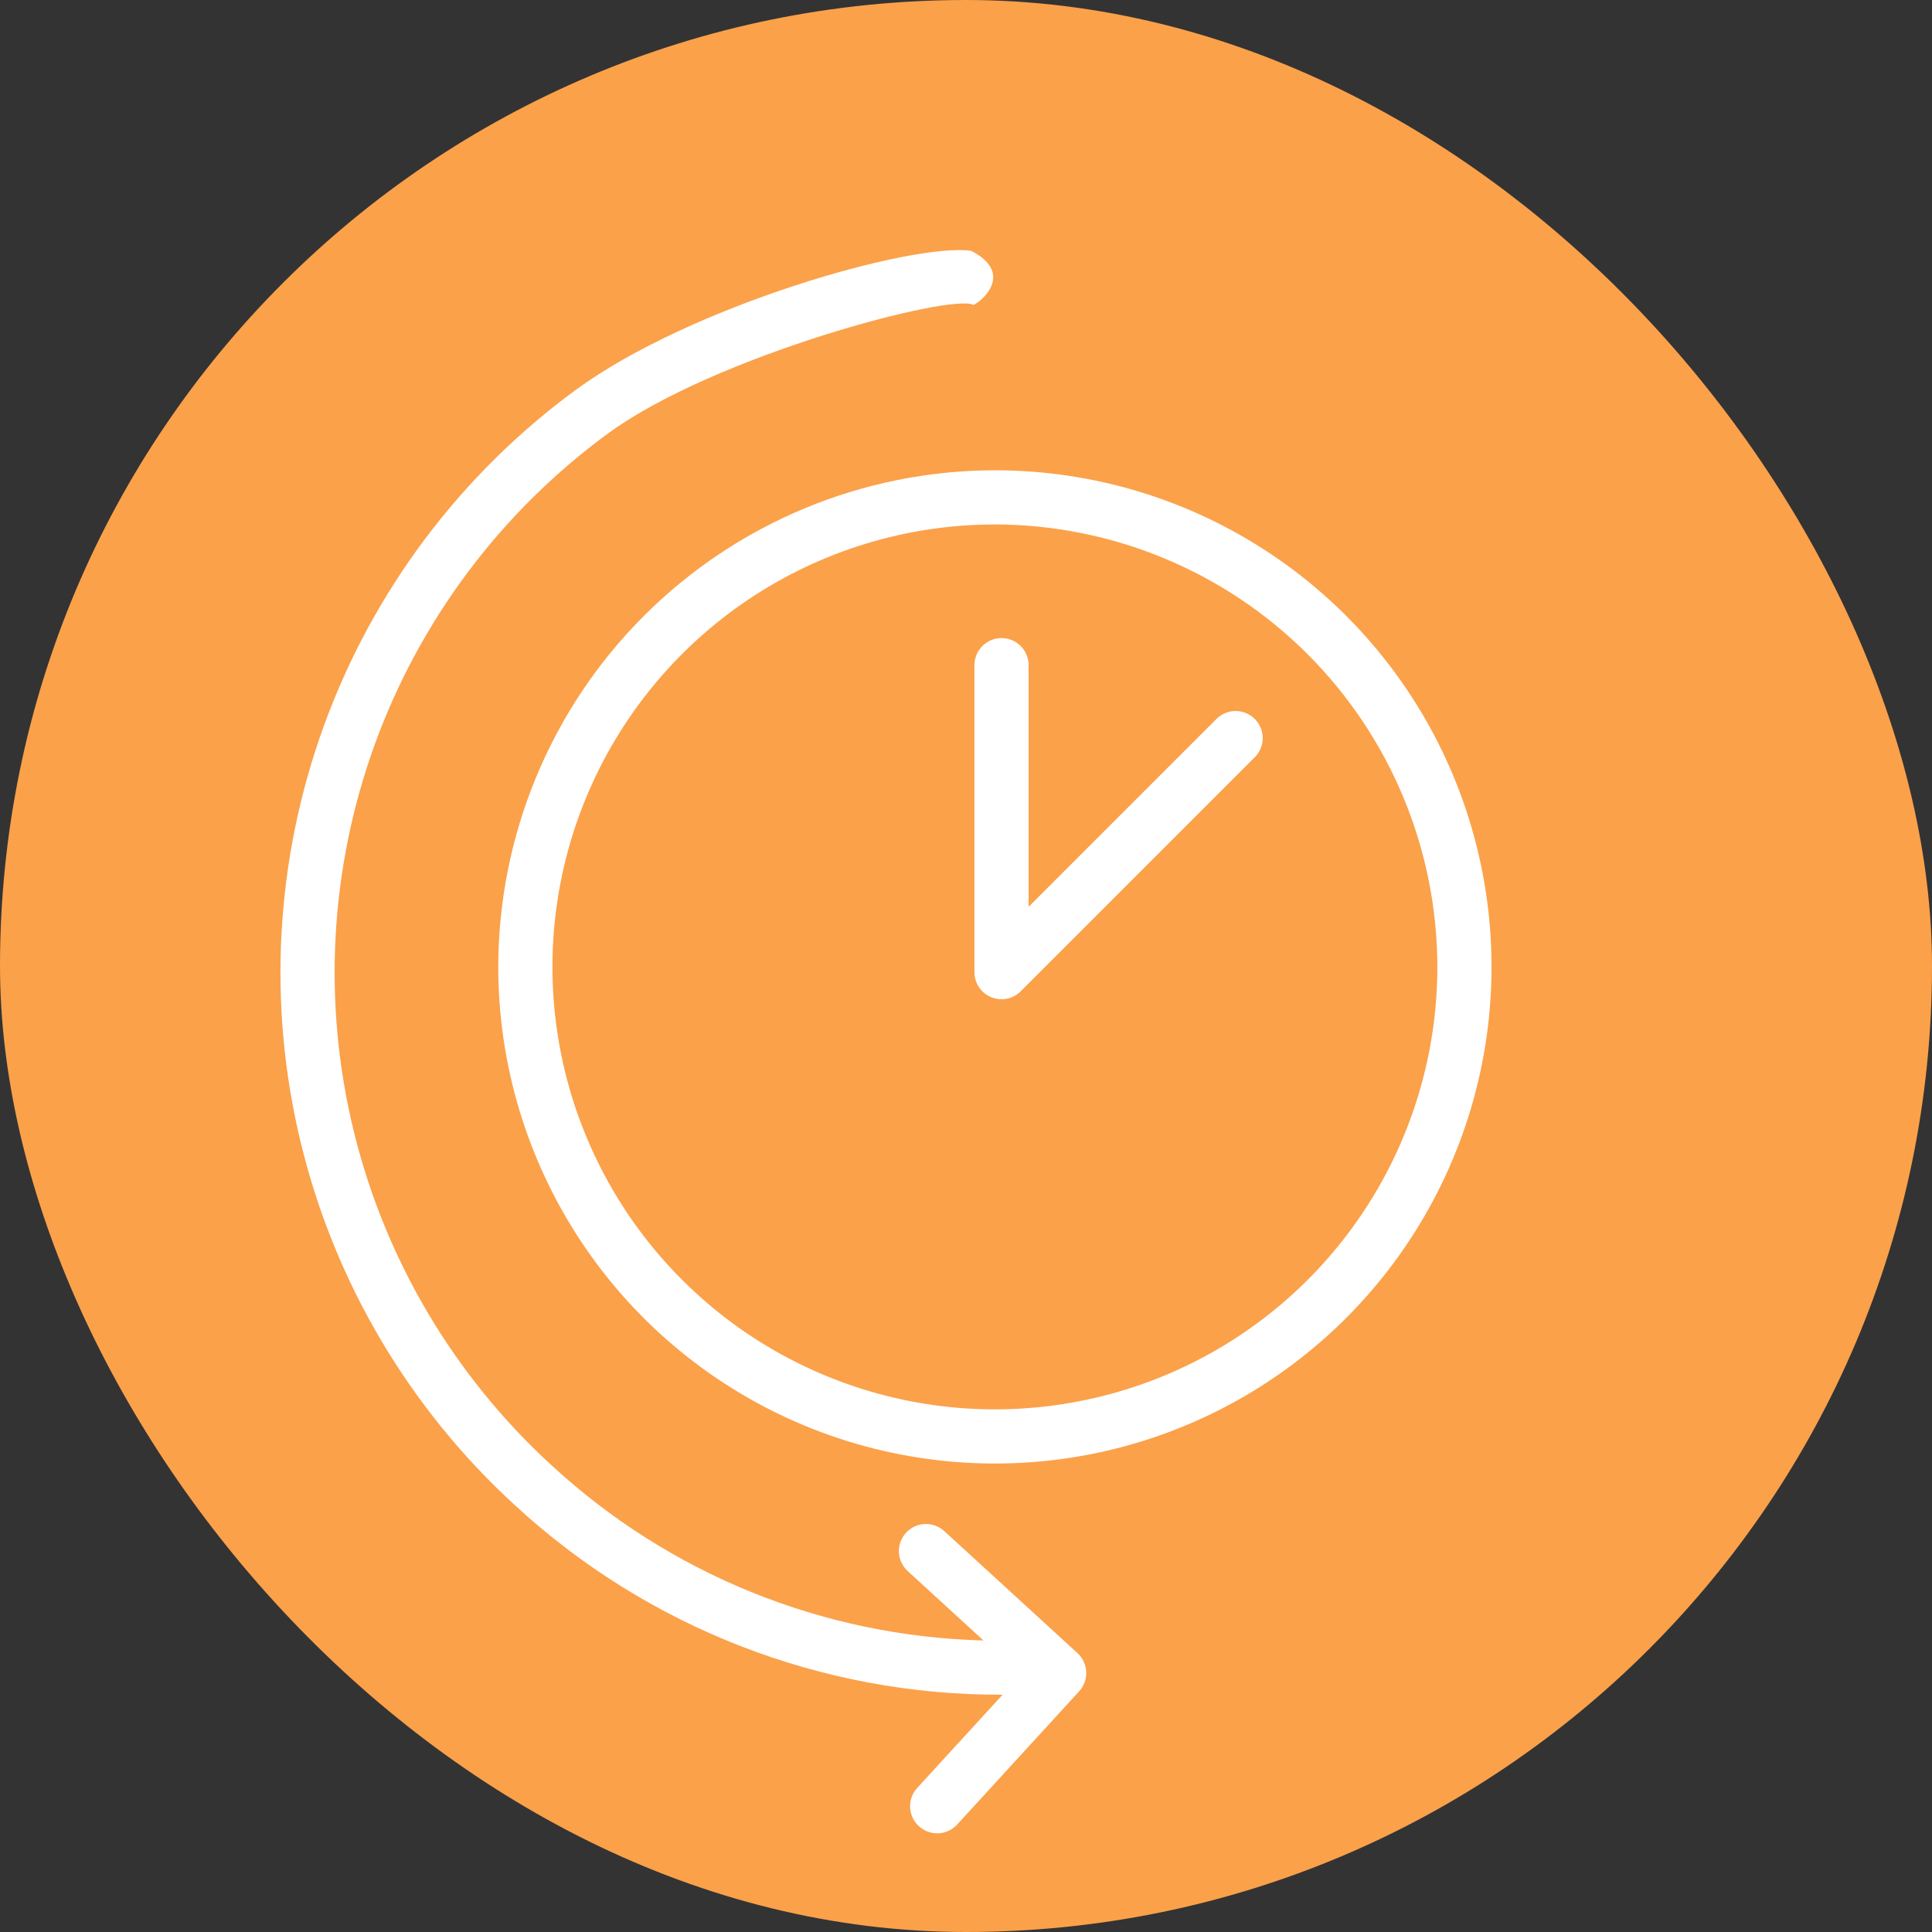
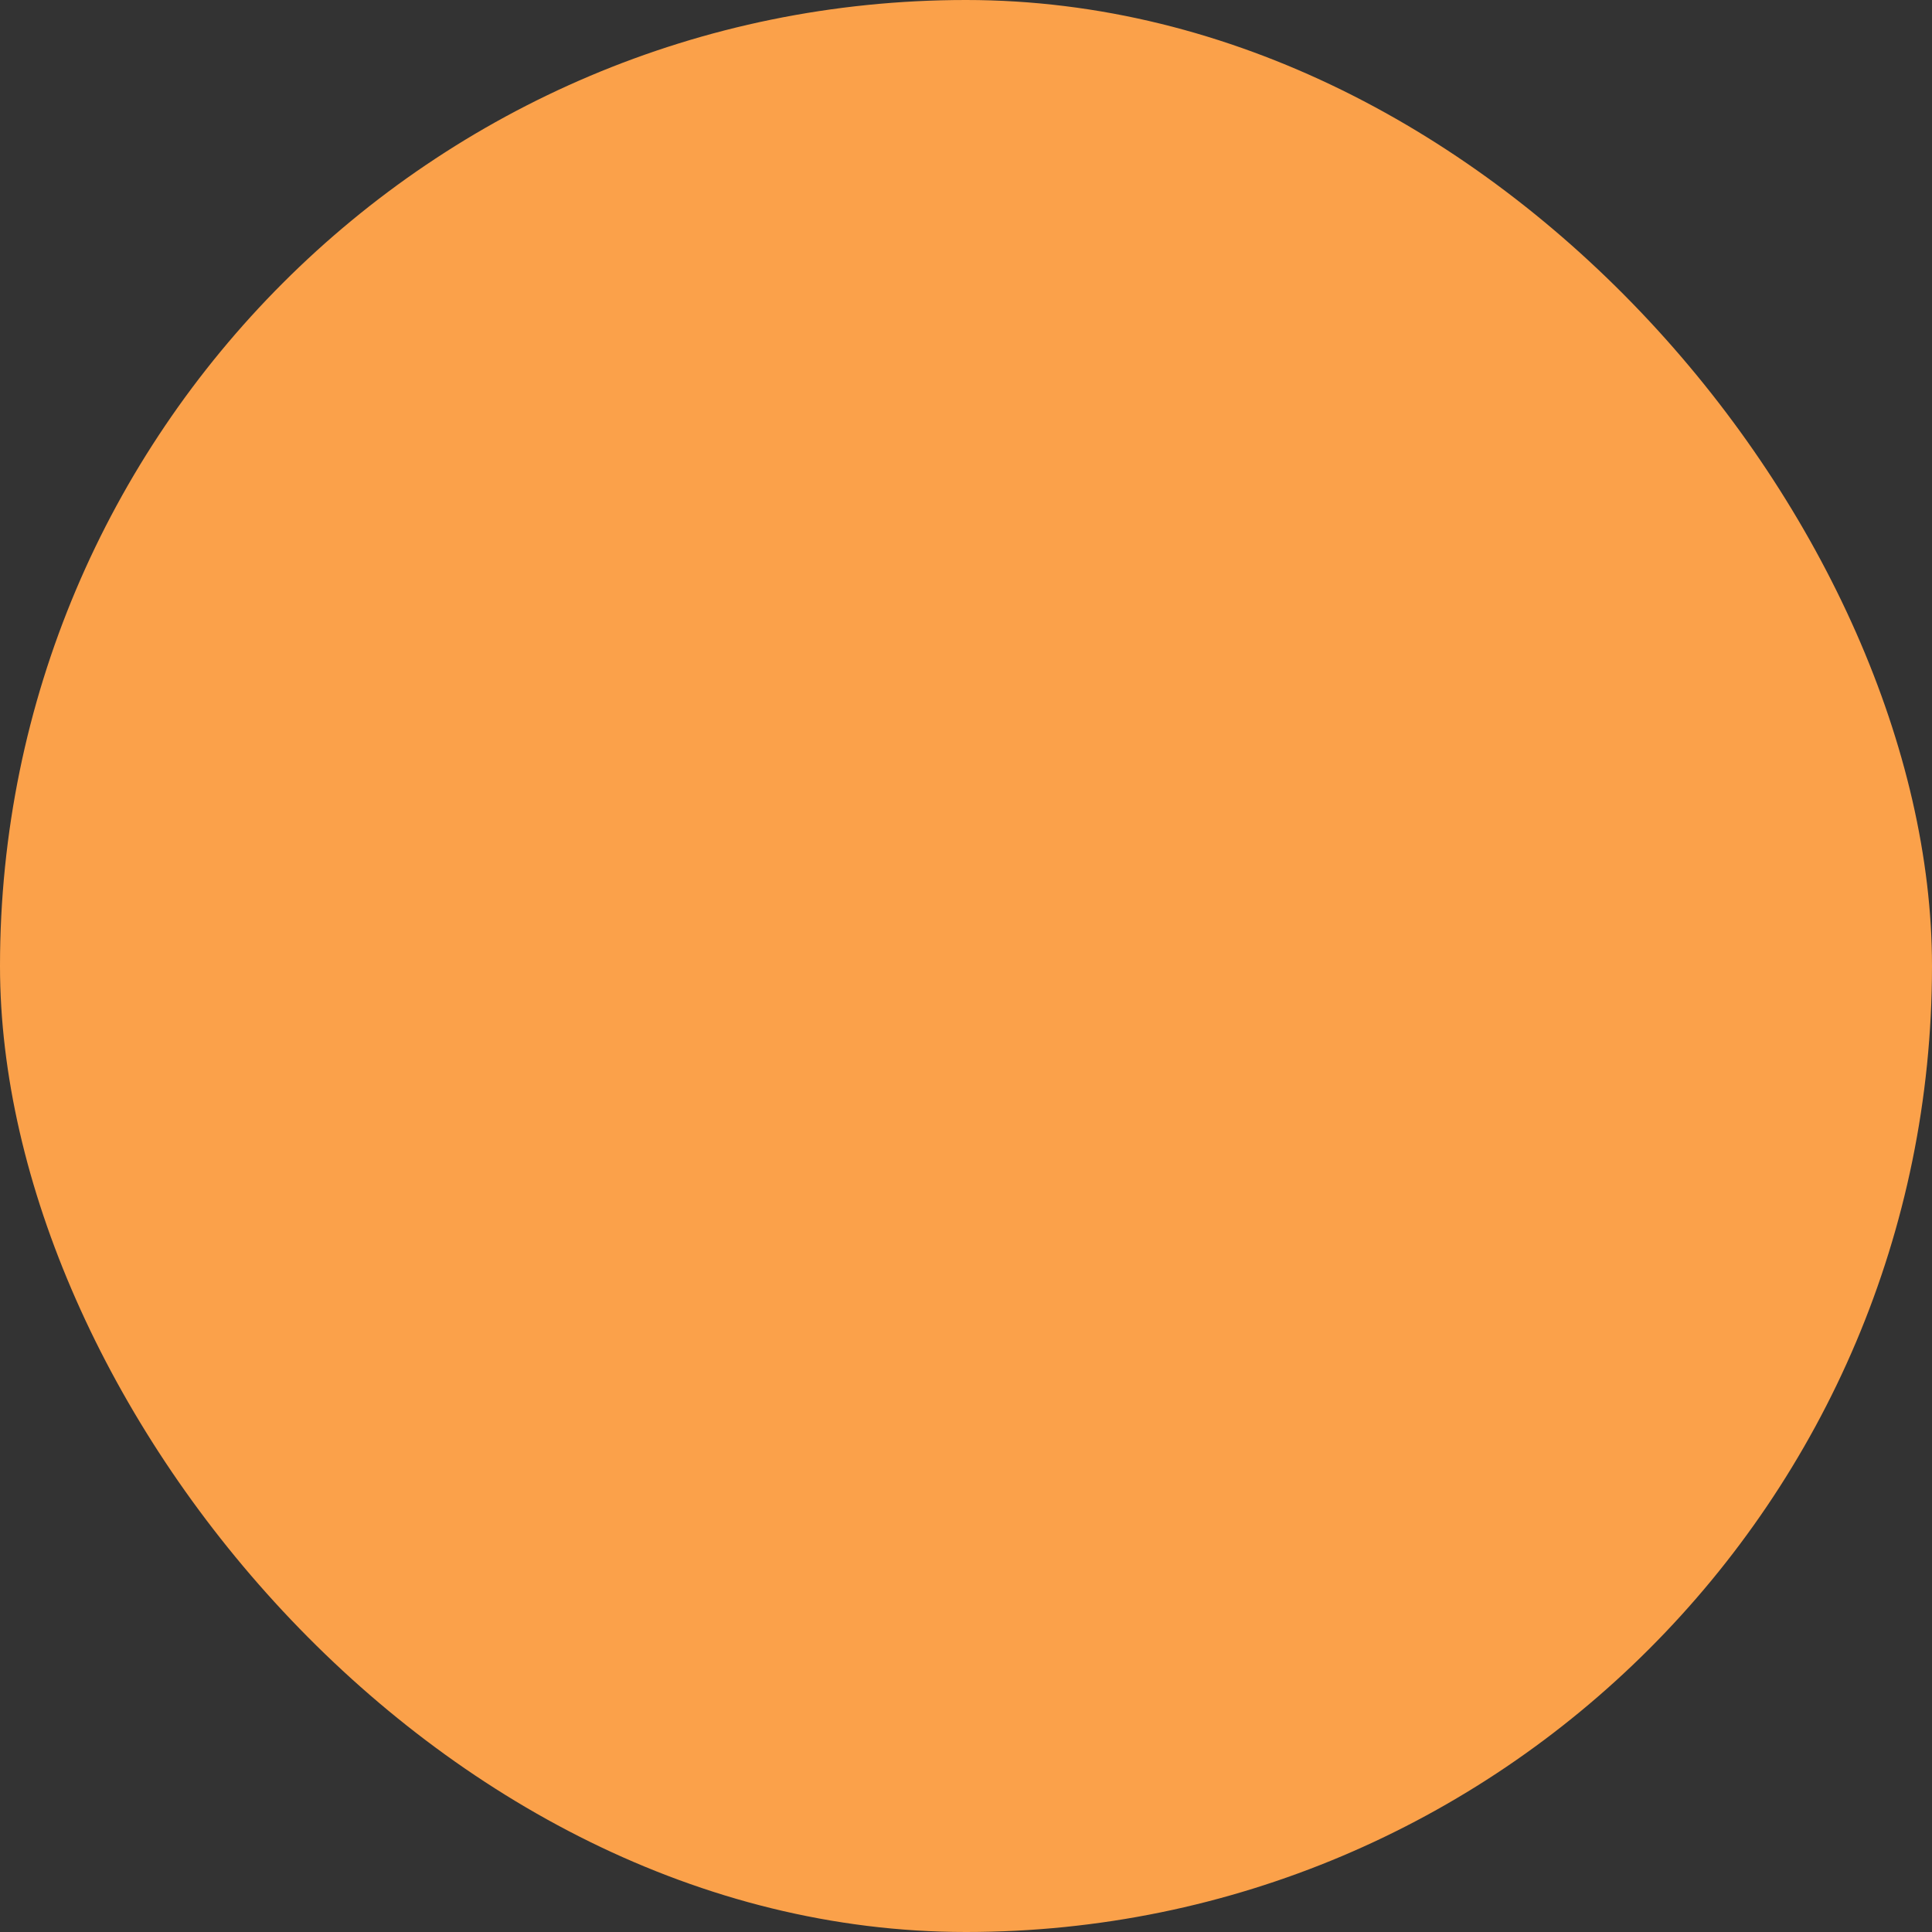
<svg xmlns="http://www.w3.org/2000/svg" width="256" height="256" viewBox="0 0 256 256" fill="none">
  <rect x="0" y="0" width="256" height="256" fill="#333333" stroke="none" />
  <rect width="256" height="256" rx="128" fill="#FBA14A" />
-   <path d="M132.848 224.558L121.534 236.911C120.891 237.613 120.553 238.542 120.595 239.493C120.637 240.444 121.055 241.339 121.757 241.982C122.459 242.625 123.387 242.963 124.338 242.921C125.29 242.88 126.185 242.462 126.828 241.76L142.99 224.113C143.633 223.411 143.971 222.482 143.929 221.531C143.887 220.58 143.47 219.685 142.768 219.042L125.121 202.879C124.419 202.236 123.49 201.899 122.539 201.94C121.588 201.982 120.692 202.4 120.049 203.102C119.406 203.804 119.069 204.733 119.11 205.684C119.152 206.635 119.57 207.531 120.272 208.173L130.313 217.37C109.05 216.834 88.708 208.583 73.08 194.155C60.166 182.328 51.05 166.937 46.883 149.928C42.717 132.92 43.687 115.058 49.673 98.601C55.658 82.144 66.389 67.832 80.508 57.473C94.627 47.115 126.234 38.803 128.996 40.408C130.561 39.621 134.15 36.031 128.681 33.236C120.989 32.126 91.526 40.487 76.262 51.685C60.997 62.883 49.397 78.356 42.926 96.147C36.456 113.938 35.406 133.249 39.91 151.636C44.415 170.024 54.27 186.663 68.231 199.449C85.824 215.682 108.91 224.653 132.848 224.558Z" fill="white" />
-   <path d="M66.023 128.12C66.023 141.135 69.883 153.858 77.114 164.68C84.344 175.502 94.622 183.937 106.646 188.917C118.671 193.898 131.902 195.201 144.668 192.662C157.433 190.123 169.158 183.855 178.362 174.652C187.565 165.449 193.832 153.724 196.371 140.958C198.91 128.193 197.607 114.962 192.627 102.937C187.646 90.913 179.211 80.635 168.389 73.404C157.568 66.173 144.845 62.314 131.829 62.314C114.382 62.333 97.655 69.272 85.318 81.609C72.981 93.946 66.042 110.673 66.023 128.12ZM190.457 128.12C190.457 139.716 187.018 151.051 180.576 160.692C174.134 170.333 164.978 177.848 154.265 182.285C143.552 186.722 131.764 187.883 120.392 185.621C109.019 183.359 98.573 177.775 90.374 169.576C82.174 161.377 76.591 150.93 74.329 139.558C72.066 128.185 73.227 116.397 77.665 105.684C82.102 94.972 89.617 85.815 99.258 79.373C108.899 72.931 120.234 69.493 131.829 69.493C147.373 69.512 162.274 75.695 173.264 86.685C184.255 97.676 190.438 112.577 190.457 128.12Z" fill="white" />
-   <path d="M129.117 88.14V128.82C129.117 129.529 129.328 130.223 129.723 130.812C130.117 131.402 130.678 131.862 131.333 132.133C131.989 132.405 132.71 132.476 133.406 132.337C134.101 132.199 134.741 131.858 135.243 131.356L166.351 100.248C166.985 99.568 167.33 98.668 167.314 97.738C167.298 96.808 166.921 95.921 166.263 95.263C165.606 94.605 164.718 94.228 163.788 94.212C162.859 94.196 161.959 94.541 161.278 95.175L136.296 120.157V88.14C136.296 87.188 135.917 86.275 135.244 85.602C134.571 84.928 133.658 84.55 132.706 84.55C131.754 84.55 130.841 84.928 130.168 85.602C129.495 86.275 129.117 87.188 129.117 88.14Z" fill="white" />
</svg>